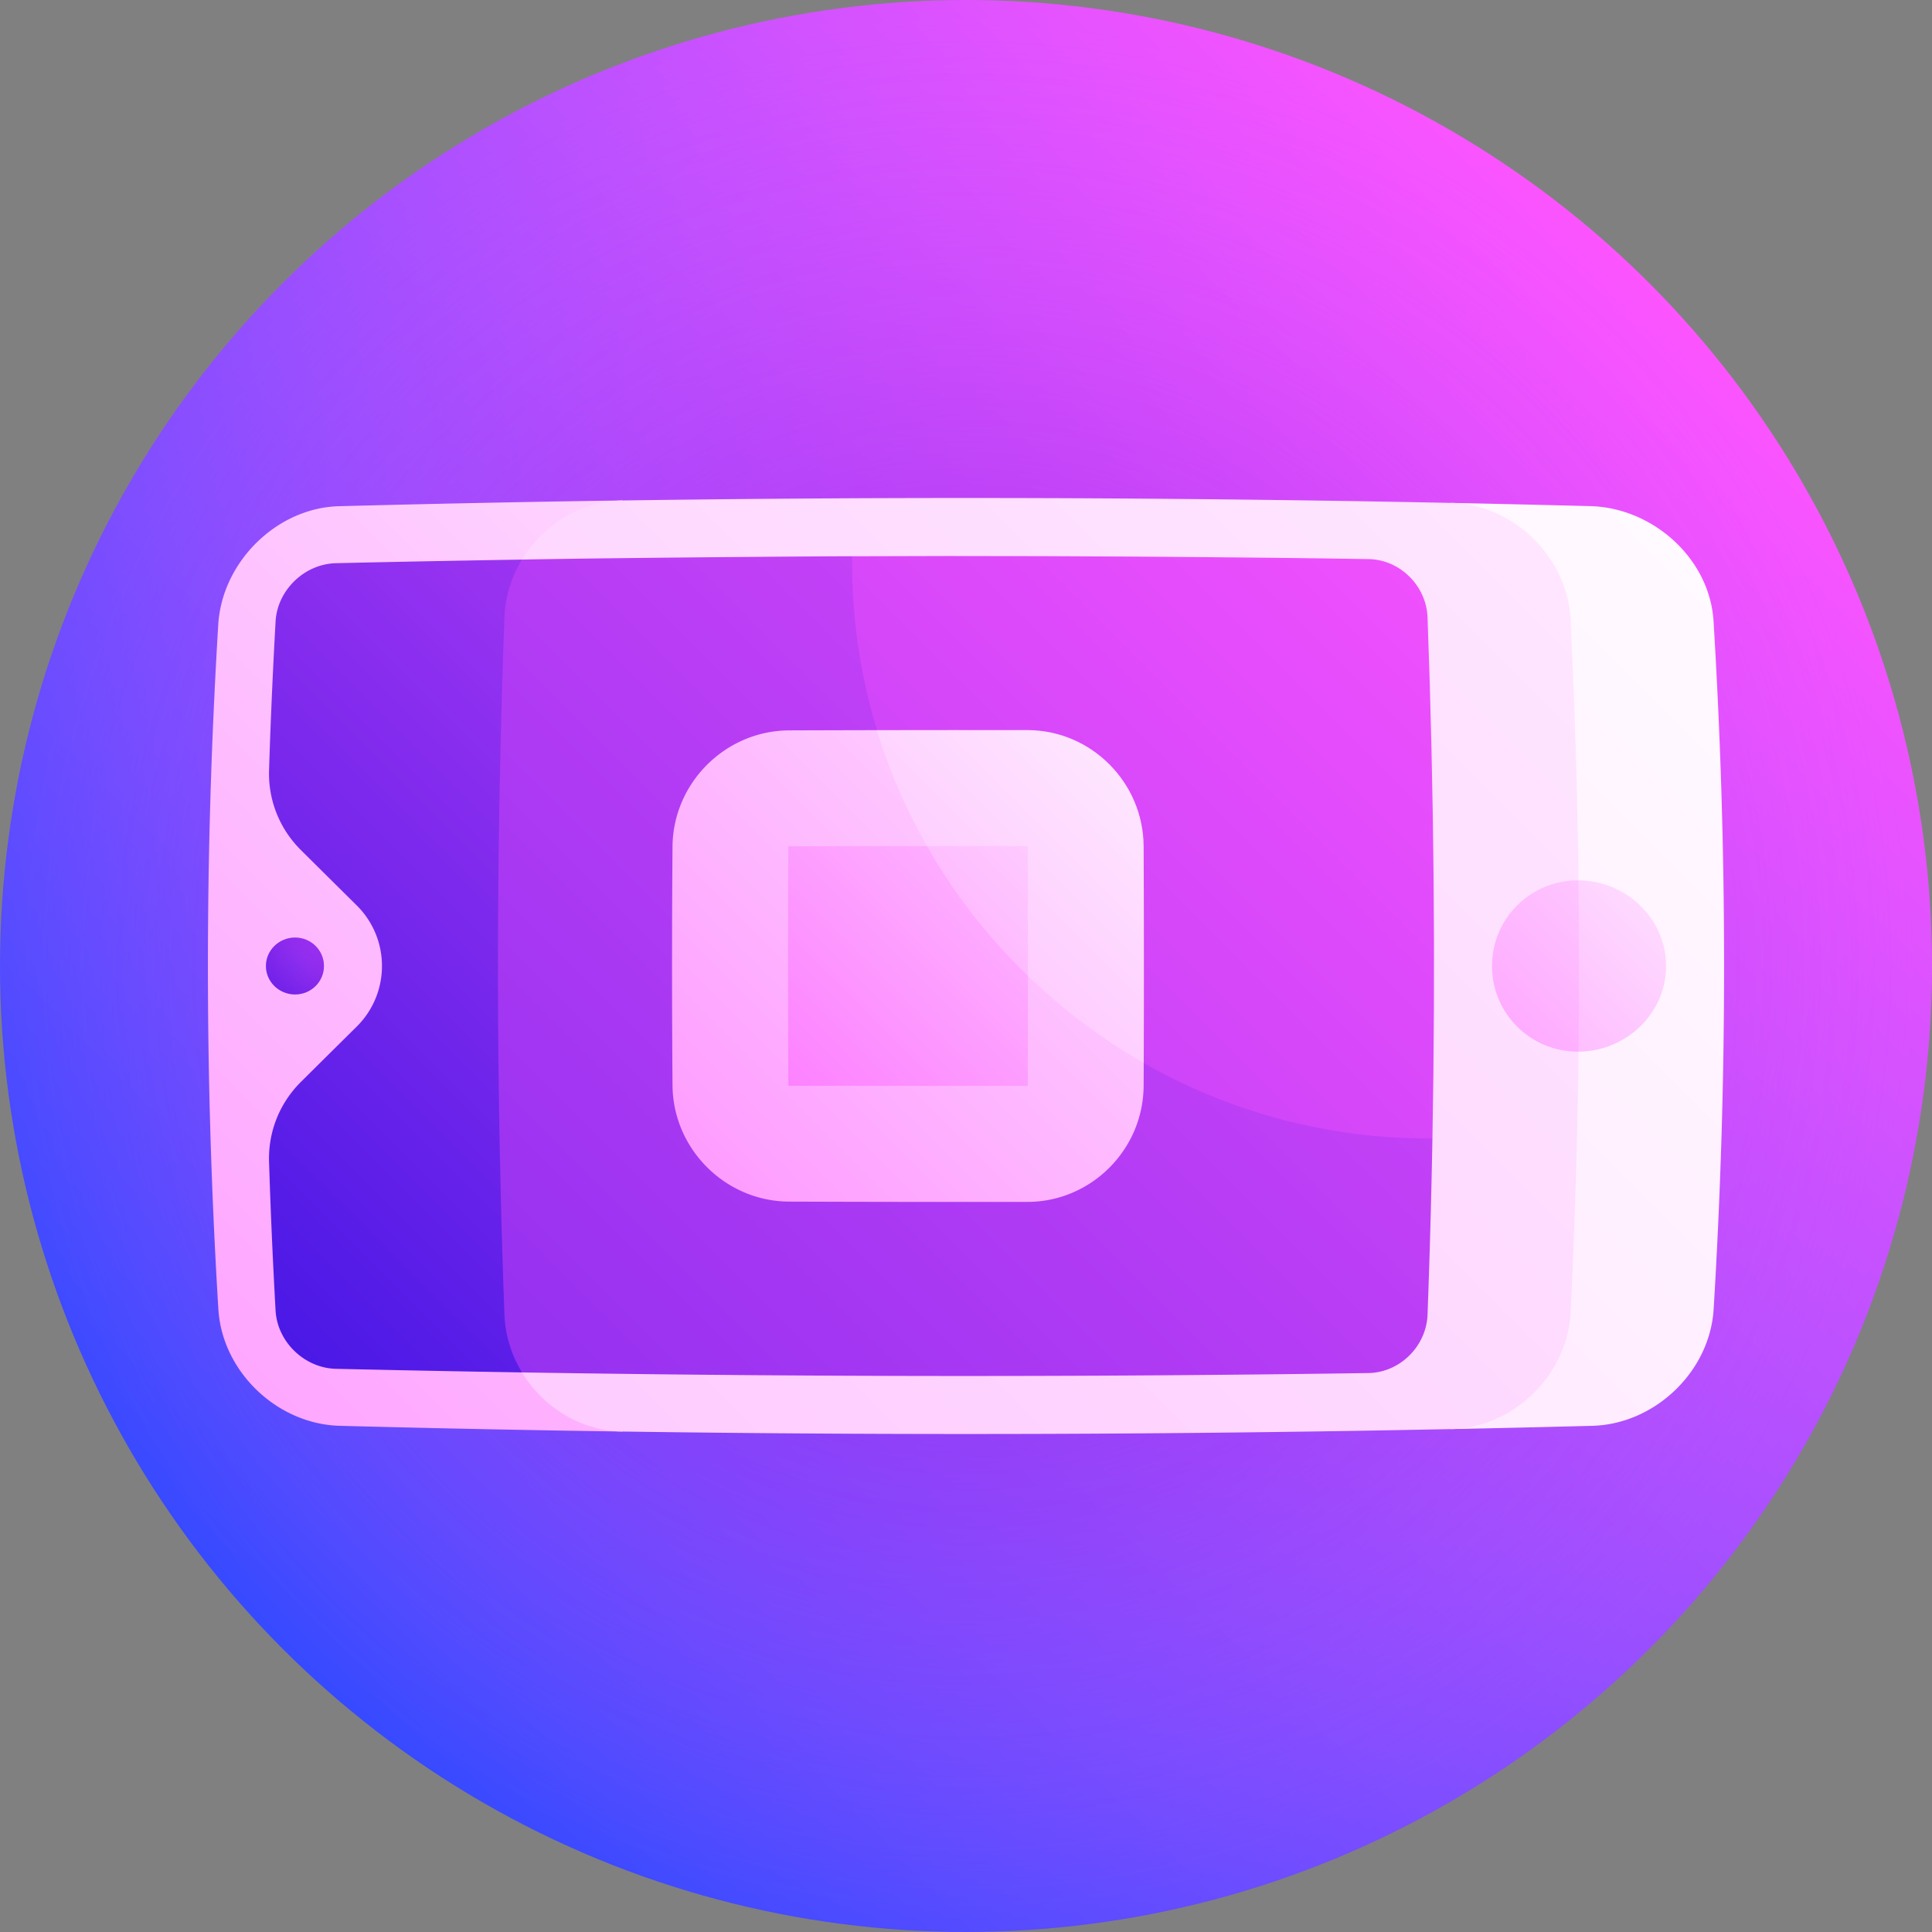
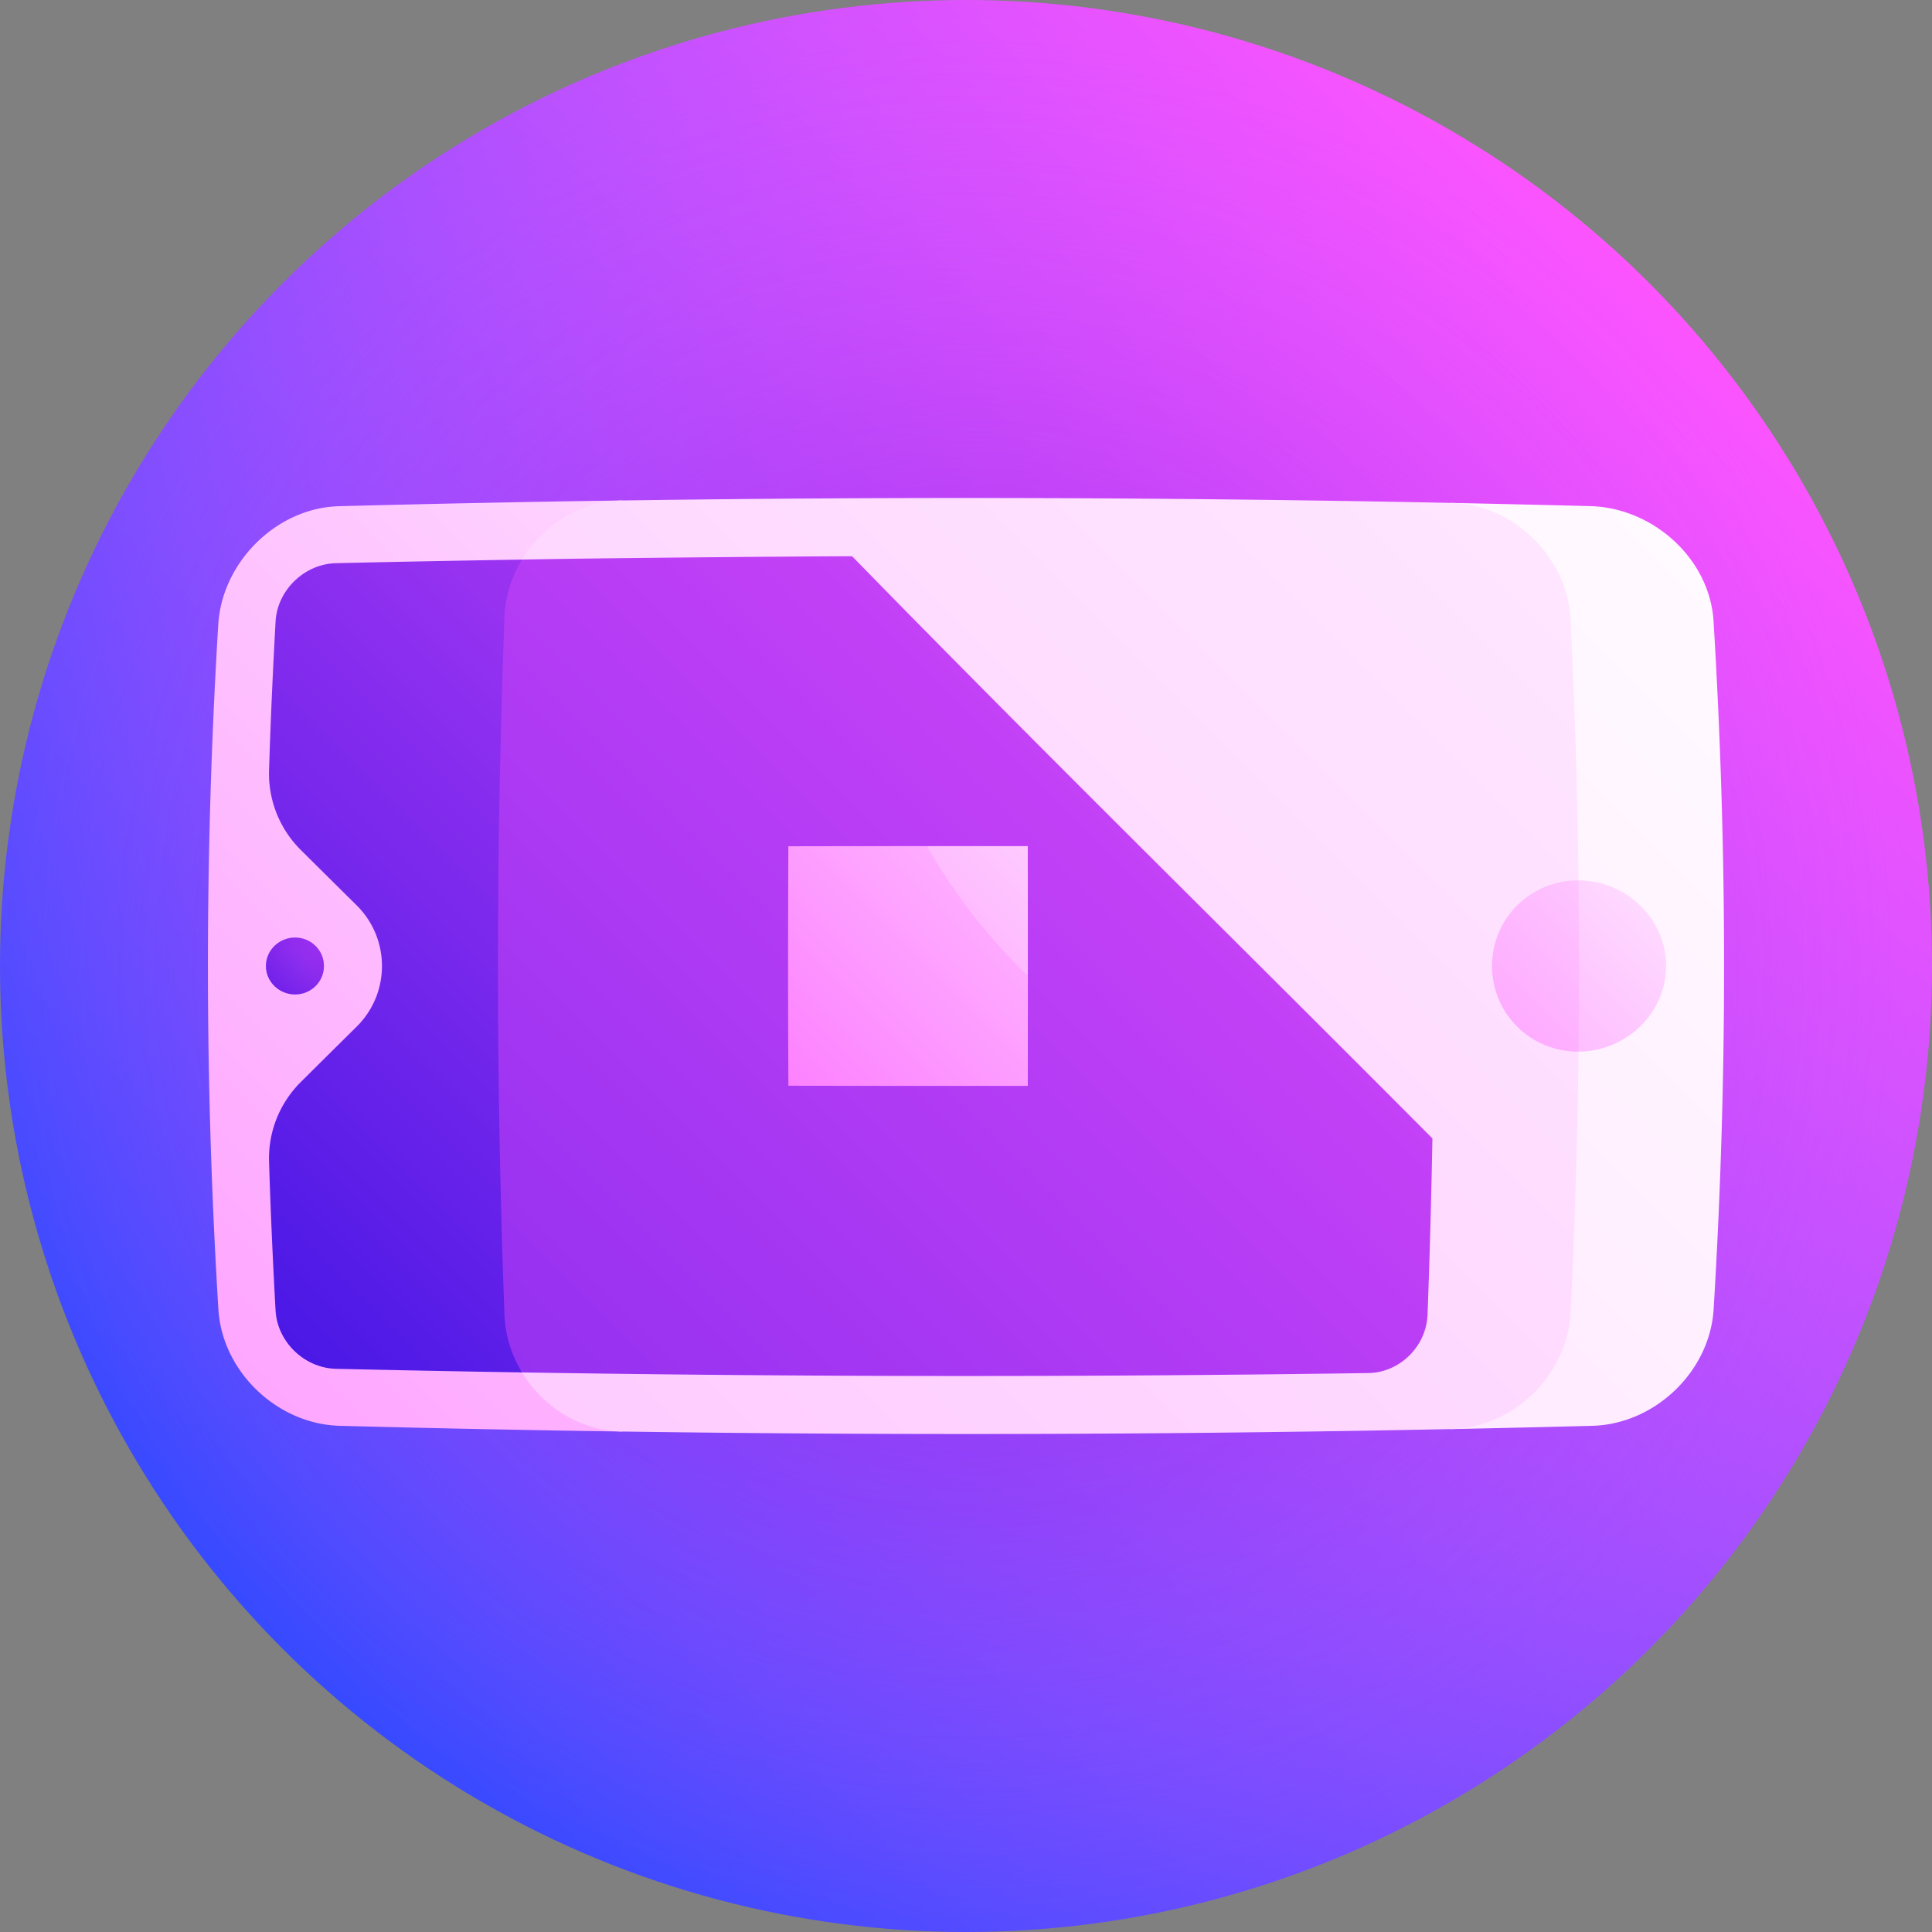
<svg xmlns="http://www.w3.org/2000/svg" xmlns:xlink="http://www.w3.org/1999/xlink" viewBox="0 0 512 512">
  <rect x="0" y="0" width="512" height="512" fill="#808080" stroke="none" />
  <linearGradient id="c" gradientUnits="userSpaceOnUse" x1="74.981" x2="437.02" y1="437.019" y2="74.98">
    <stop offset="0" stop-color="#364aff" />
    <stop offset="1" stop-color="#fc54ff" />
  </linearGradient>
  <radialGradient id="d" cx="256.001" cy="256" gradientUnits="userSpaceOnUse" r="256">
    <stop offset="0" stop-color="#8d00db" stop-opacity=".7" />
    <stop offset="1" stop-color="#fc54ff" stop-opacity="0" />
  </radialGradient>
  <linearGradient id="e" gradientUnits="userSpaceOnUse" x1="-295.608" x2="363.489" y1="673.692" y2="14.596">
    <stop offset="0" stop-color="#fc54ff" />
    <stop offset=".22" stop-color="#fd75ff" />
    <stop offset=".7" stop-color="#fec8ff" />
    <stop offset=".997" stop-color="#fff" />
  </linearGradient>
  <linearGradient id="a">
    <stop offset="0" stop-color="#fc54ff" />
    <stop offset=".22" stop-color="#fd75ff" />
    <stop offset=".702" stop-color="#fec8ff" />
    <stop offset="1" stop-color="#fff" />
  </linearGradient>
  <linearGradient id="f" gradientUnits="userSpaceOnUse" x1="-1237.233" x2="530.697" xlink:href="#a" y1="1902.293" y2="134.362" />
  <linearGradient id="g" gradientUnits="userSpaceOnUse" x1="-1126.29" x2="640.094" xlink:href="#a" y1="1656.749" y2="-109.636" />
  <linearGradient id="b">
    <stop offset="0" stop-color="#230be0" />
    <stop offset="1" stop-color="#fc54ff" />
  </linearGradient>
  <linearGradient id="h" gradientTransform="rotate(-90 2193 -141.916)" gradientUnits="userSpaceOnUse" x1="1773.434" x2="1821.581" xlink:href="#b" y1="-2278.389" y2="-2230.242" />
  <radialGradient id="i" cx="1795.084" cy="-2256.753" gradientTransform="rotate(-90 2193 -141.916)" gradientUnits="userSpaceOnUse" r="22.877">
    <stop offset="0" stop-color="#b31de7" stop-opacity="0" />
    <stop offset="1" stop-color="#230be0" stop-opacity=".66" />
  </radialGradient>
  <linearGradient id="j" gradientUnits="userSpaceOnUse" x1="-20.923" x2="336.267" xlink:href="#b" y1="387.95" y2="30.759" />
  <linearGradient id="k" gradientUnits="userSpaceOnUse" x1="-231.89" x2="480.852" xlink:href="#b" y1="741.567" y2="28.824" />
  <linearGradient id="l" gradientUnits="userSpaceOnUse" x1="-237.966" x2="411.877" xlink:href="#b" y1="765.242" y2="115.399" />
  <linearGradient id="m" gradientUnits="userSpaceOnUse" x1="289.902" x2="475.372" xlink:href="#a" y1="389.259" y2="203.789" />
  <linearGradient id="n" gradientUnits="userSpaceOnUse" x1="300.465" x2="485.814" xlink:href="#a" y1="369.043" y2="183.694" />
  <linearGradient id="o" gradientUnits="userSpaceOnUse" x1="37.295" x2="368.933" xlink:href="#a" y1="459.453" y2="127.815" />
  <linearGradient id="p" gradientUnits="userSpaceOnUse" x1="40.364" x2="340.551" xlink:href="#a" y1="464.977" y2="164.789" />
  <linearGradient id="q" gradientUnits="userSpaceOnUse" x1="151.001" x2="350.328" xlink:href="#a" y1="345.668" y2="146.34" />
  <linearGradient id="r" gradientUnits="userSpaceOnUse" x1="133.78" x2="330.913" xlink:href="#a" y1="366.667" y2="169.534" />
  <circle cx="256" cy="256" fill="url(#c)" r="256" />
  <circle cx="256" cy="256" fill="url(#d)" r="256" />
  <path d="M165 132.627c-25.083.359-50.167.868-75.25 1.524-16.529.497-30.932 14.855-31.912 31.399A1495.347 1495.347 0 0 0 57.871 347C58.91 363.545 73.474 377.4 90 377.855c25 .654 50 1.16 75 1.518a3346.757 3346.757 0 0 1 0-246.746z" fill="url(#e)" />
  <path d="M421.41 134.129a6312.246 6312.246 0 0 0-36.91-.854 2345.98 2345.98 0 0 1 0 245.45c12.5-.253 25-.543 37.5-.87 16.526-.454 31.089-14.312 32.129-30.855 3.706-60.85 3.695-121.7-.034-182.55-1.099-16.546-16.163-29.921-32.685-30.321z" fill="url(#f)" />
  <path d="M416.221 347.787a1880.829 1880.829 0 0 0 0-183.574c-.847-16.691-15.196-30.584-31.721-30.938a6350.926 6350.926 0 0 0-219.5-.648c-16.526.248-30.659 14.158-31.314 30.965a2496.614 2496.614 0 0 0 0 184.816c.655 16.807 14.788 30.716 31.314 30.965a6350.926 6350.926 0 0 0 219.5-.648c16.525-.353 30.874-14.248 31.721-30.938z" fill="url(#g)" />
  <path d="M78.179 248.459c4.245-.007 7.671 3.367 7.671 7.541 0 4.175-3.425 7.549-7.671 7.541-4.245-.01-7.704-3.386-7.704-7.541 0-4.158 3.459-7.532 7.704-7.541z" fill="url(#h)" />
  <path d="M78.179 248.459c4.245-.007 7.671 3.367 7.671 7.541 0 4.175-3.425 7.549-7.671 7.541-4.245-.01-7.704-3.386-7.704-7.541 0-4.158 3.459-7.532 7.704-7.541z" fill="url(#i)" />
  <path d="M138.342 148.296c-29.248.469-49.307.961-49.307.955-8.323.195-15.527 7.108-16.001 15.414a1636.972 1636.972 0 0 0-1.732 39.398c-.257 7.985 2.794 15.608 8.453 21.229 4.901 4.869 9.83 9.755 14.783 14.656a22.544 22.544 0 0 1 6.687 16.051c0 6.277-2.55 11.959-6.687 16.051a10957.02 10957.02 0 0 0-14.783 14.657c-5.659 5.621-8.71 13.244-8.453 21.229a1631.6 1631.6 0 0 0 1.732 39.398c.473 8.311 7.678 15.219 16 15.414 16.436.374 32.872.693 49.309.957a2585.85 2585.85 0 0 1-.001-215.409z" fill="url(#j)" />
  <path d="M225.826 147.421c0-.065-62.717.381-87.484.875-2.755 4.525-4.45 9.744-4.656 15.296a2496.614 2496.614 0 0 0 0 184.816c.206 5.552 1.901 10.771 4.657 15.299a7331.492 7331.492 0 0 0 224.273.169c8.323-.126 15.379-7.06 15.698-15.468.577-15.57 1.007-31.139 1.293-46.709-50.482-50.753-103.702-102.926-153.781-154.278z" fill="url(#k)" />
-   <path d="M379.607 301.699c.843-46.035.412-92.071-1.293-138.107-.319-8.404-7.379-15.344-15.696-15.427-.001-.028-68.397-1.09-136.792-.744-1.004 85.368 68.971 154.957 153.781 154.278z" fill="url(#l)" />
  <path d="M418.325 233.305a4607.742 4607.742 0 0 1-15.238 22.696 4607.38 4607.38 0 0 1 15.238 22.693c12.719-.069 23.2-10.234 23.199-22.695.001-12.459-10.479-22.624-23.199-22.694z" fill="url(#m)" />
  <path d="M395.4 256c.005 12.597 10.201 22.764 22.926 22.695.183-15.13.183-30.259 0-45.389-12.725-.068-22.922 10.094-22.926 22.694z" fill="url(#n)" />
-   <path d="M232.373 193.496c-7.744.014-15.487.035-23.231.063-16.856.068-30.77 13.873-30.918 30.783a4025.205 4025.205 0 0 0 0 63.317c.147 16.91 14.062 30.716 30.918 30.782 21.052.076 42.104.1 63.156.074 16.856-.025 30.681-13.83 30.776-30.782.01-2.007.018-4.014.026-6.021-23.503-29.35-47.371-58.845-70.727-88.216z" fill="url(#o)" />
-   <path d="M303.1 281.711c.074-19.148.065-38.296-.026-57.444-.095-16.954-13.92-30.757-30.776-30.783-13.308-.017-26.617-.013-39.925.011 11.449 37.568 37.287 69.057 70.727 88.216z" fill="url(#p)" />
  <path d="M245.646 224.227c-12.24.005-24.481.019-36.721.041-.101 21.155-.101 42.31 0 63.465 21.149.038 42.299.051 63.448.037.016-9.717.025-19.433.026-29.149l-10.252-19.02a28566.288 28566.288 0 0 1-16.501-15.374z" fill="url(#q)" />
  <path d="M272.4 258.621c.002-11.463-.007-22.927-.026-34.39-8.909-.006-17.818-.007-26.727-.003 7.254 12.706 16.3 24.282 26.753 34.393z" fill="url(#r)" />
</svg>